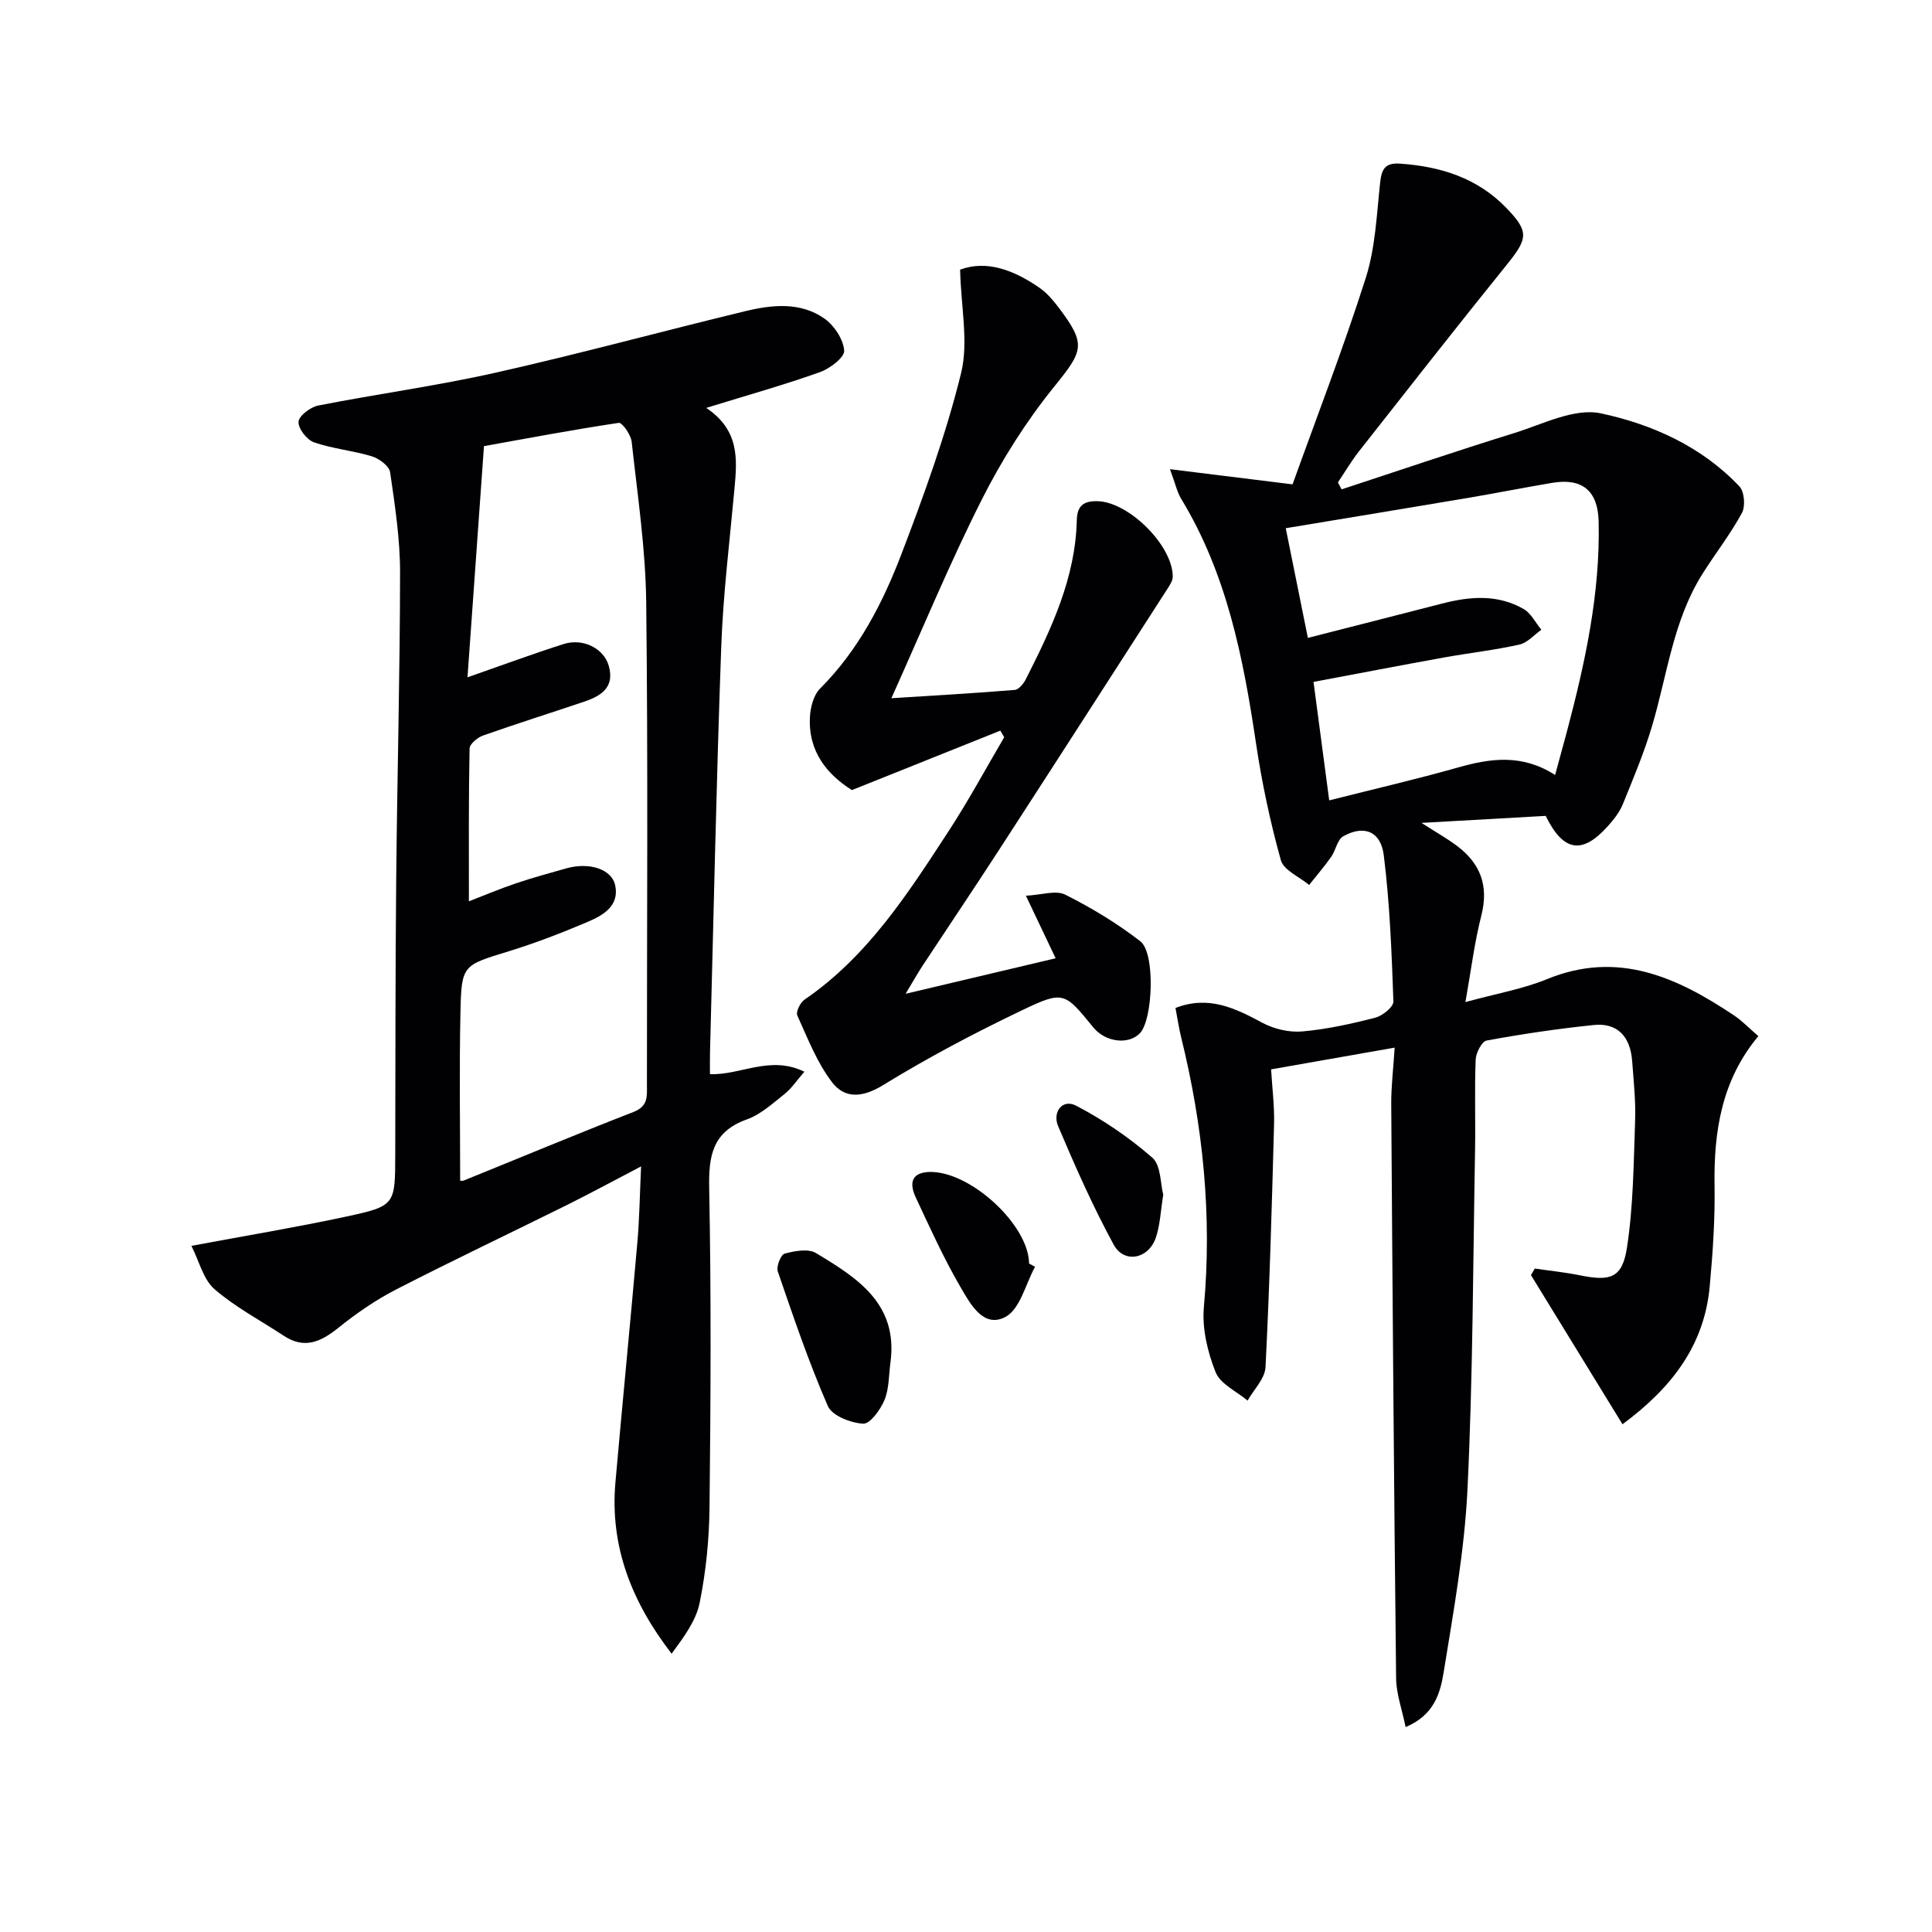
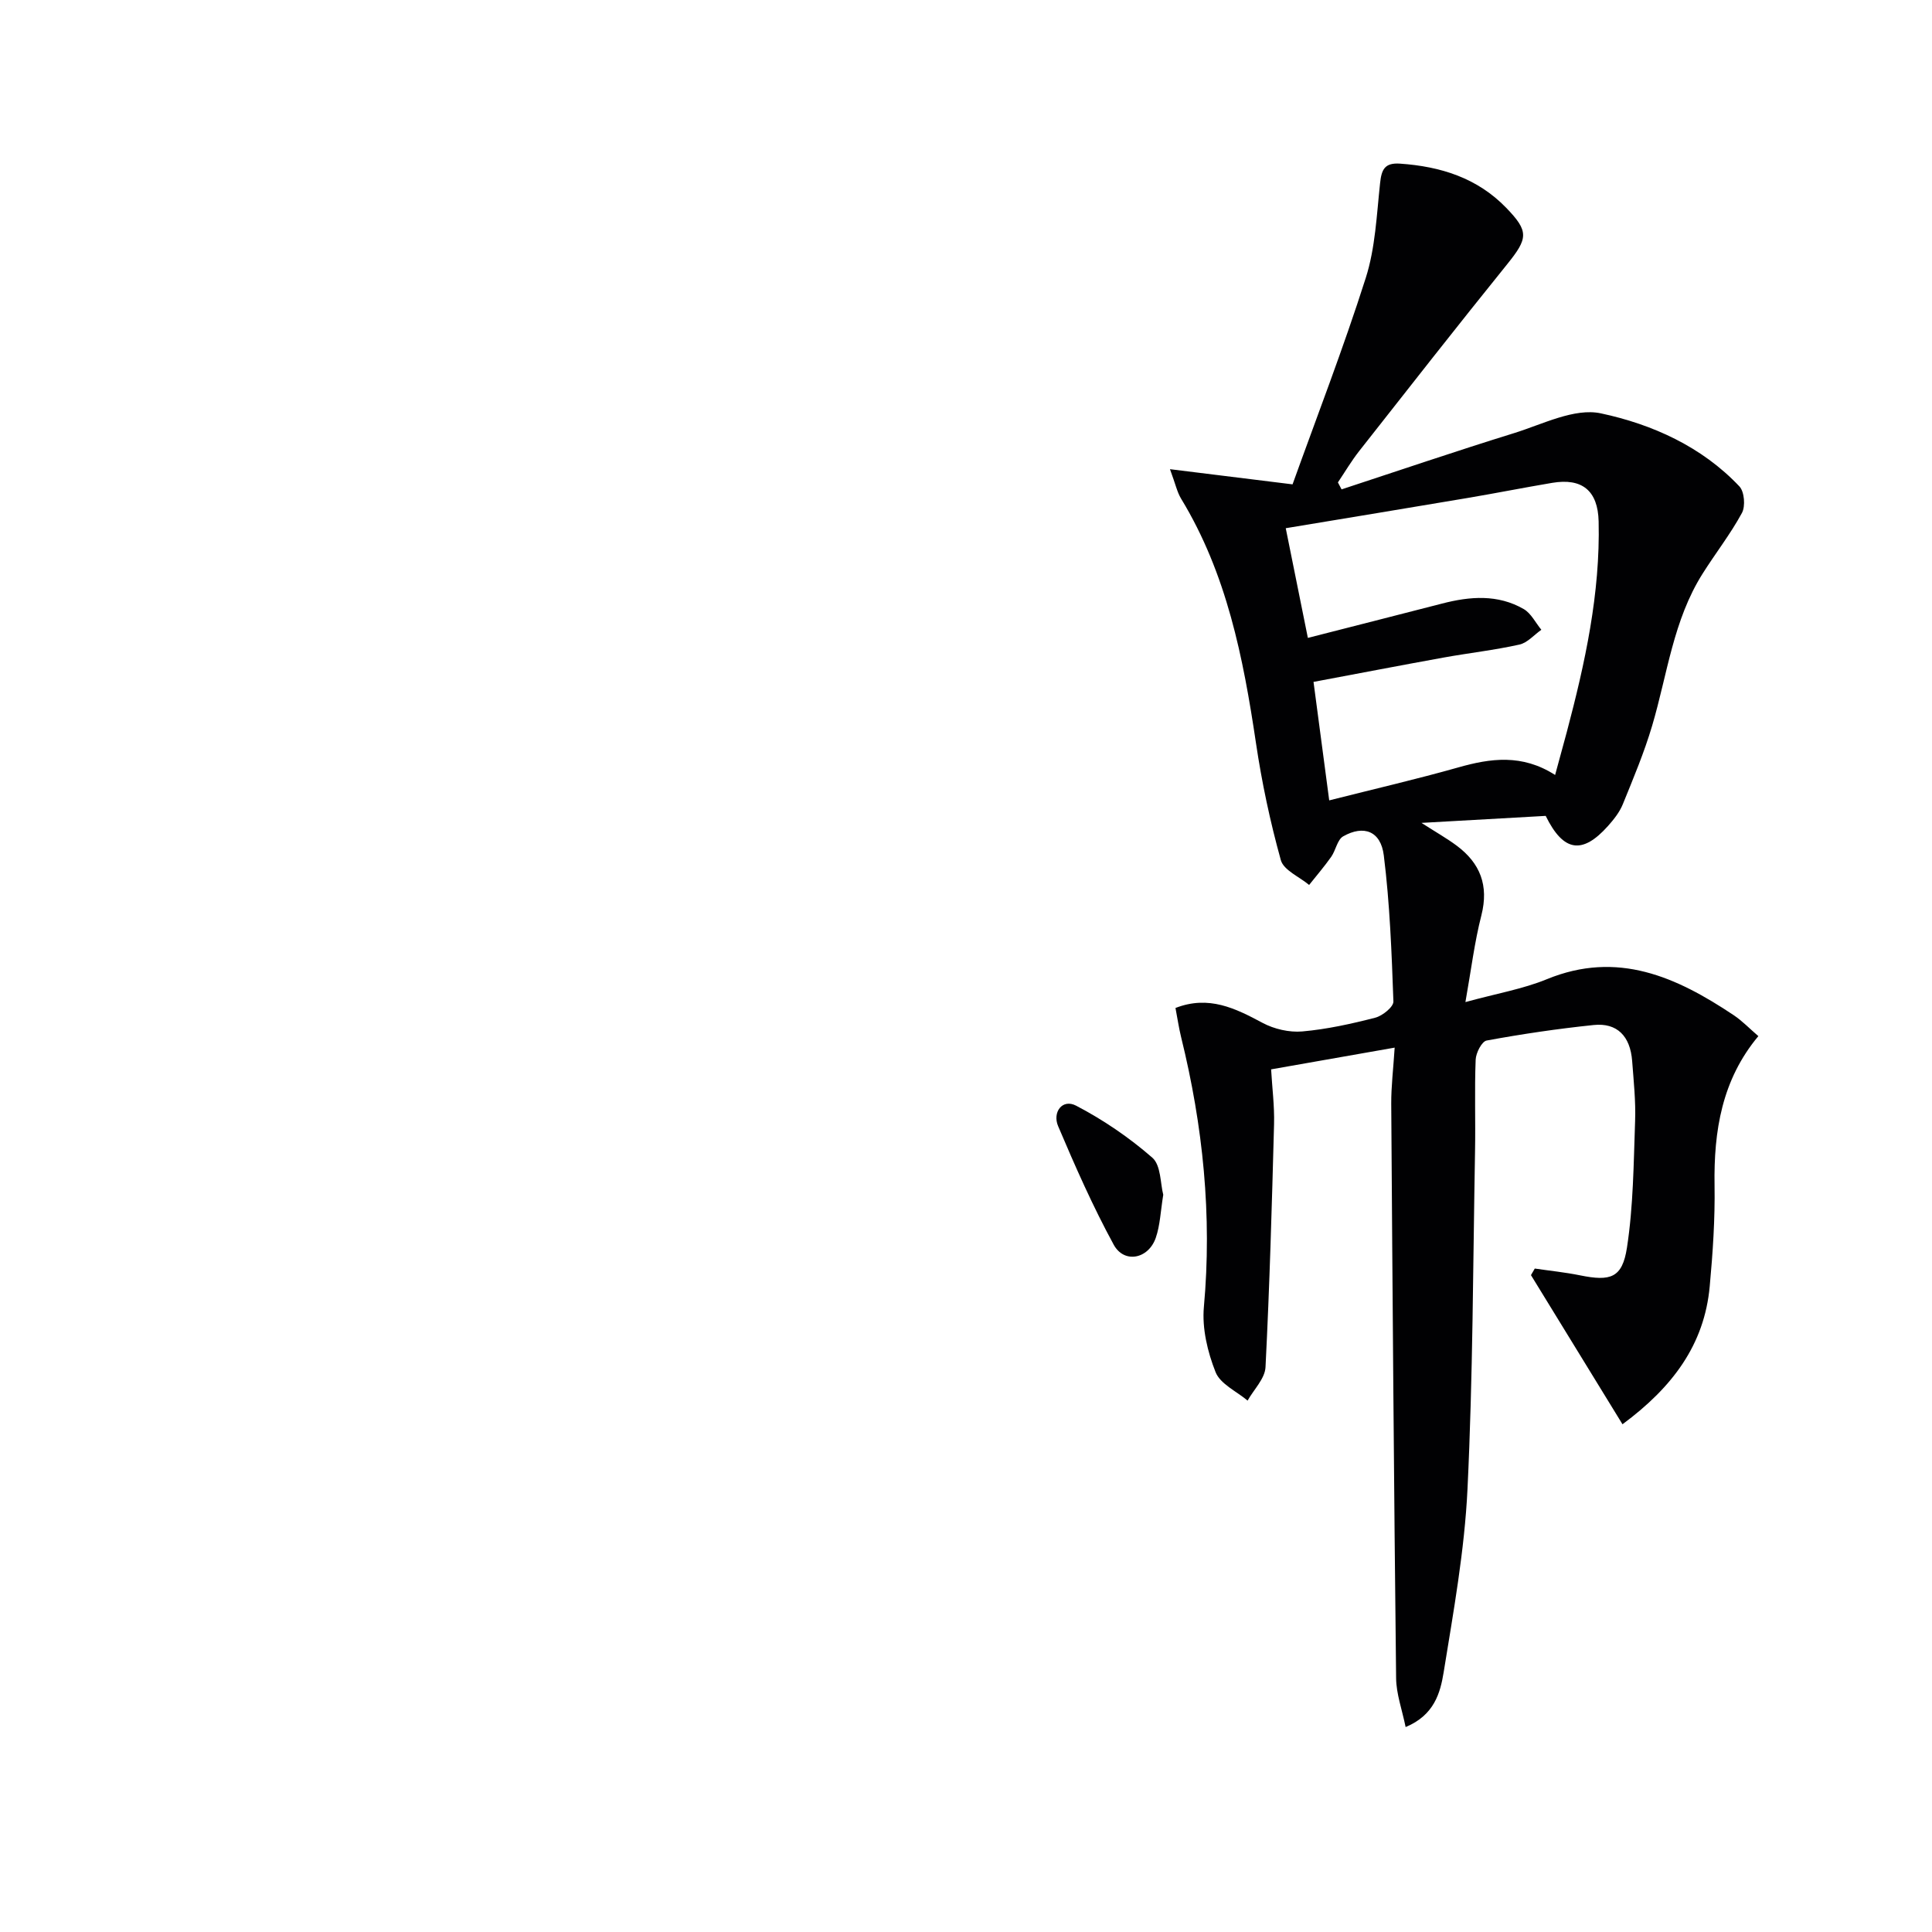
<svg xmlns="http://www.w3.org/2000/svg" enable-background="new 0 0 400 400" viewBox="0 0 400 400">
  <g fill="#010103">
    <path d="m303.4 207.47c6.47-1.78 11.9-2.7 16.87-4.74 14.65-6.01 26.85-.44 38.67 7.45 1.78 1.19 3.29 2.78 5.11 4.34-7.55 9.03-9.25 19.62-9.07 30.89.11 6.96-.36 13.96-1 20.91-1.11 12.1-7.7 20.89-18.06 28.56-6.49-10.58-12.72-20.73-18.95-30.88.26-.45.52-.91.79-1.36 3.14.46 6.3.78 9.4 1.41 6.27 1.27 8.71.55 9.68-5.71 1.33-8.63 1.38-17.47 1.69-26.23.15-4.13-.3-8.3-.61-12.44-.39-5.17-3.13-7.96-7.98-7.45-7.42.77-14.81 1.86-22.14 3.21-1.01.18-2.23 2.57-2.28 3.97-.25 6.32-.01 12.66-.13 18.99-.42 23.3-.44 46.62-1.56 69.88-.61 12.71-2.9 25.38-4.94 37.98-.69 4.22-1.94 8.86-7.87 11.32-.74-3.63-1.94-6.87-1.97-10.13-.45-39.63-.74-79.26-1.01-118.9-.02-3.61.43-7.22.71-11.64-8.76 1.54-16.84 2.96-25.58 4.5.22 3.84.71 7.6.61 11.35-.45 16.77-.92 33.55-1.77 50.31-.12 2.37-2.42 4.62-3.71 6.92-2.29-1.93-5.66-3.44-6.63-5.9-1.66-4.18-2.82-9.06-2.42-13.48 1.72-18.95-.18-37.49-4.71-55.86-.47-1.91-.75-3.86-1.17-6.05 6.91-2.68 12.39.07 18.04 3.09 2.4 1.28 5.51 2 8.2 1.77 5.1-.45 10.16-1.57 15.13-2.85 1.5-.39 3.79-2.24 3.75-3.36-.36-10.1-.74-20.23-1.99-30.24-.62-5.04-4.15-6.35-8.4-3.95-1.23.69-1.54 2.9-2.49 4.25-1.42 2.01-3.03 3.88-4.57 5.82-2.03-1.7-5.28-3.05-5.86-5.15-2.21-7.95-3.94-16.09-5.15-24.26-2.63-17.67-6.04-35.02-15.5-50.57-.82-1.35-1.15-3-2.3-6.1 8.73 1.08 16.32 2.02 25.38 3.14 4.94-13.77 10.5-28.11 15.16-42.75 1.98-6.22 2.25-13.02 2.96-19.6.3-2.82.93-4.27 4.13-4.05 8.39.58 15.98 2.94 21.99 9.15 4.72 4.88 4.53 6.3.19 11.68-10.34 12.81-20.49 25.77-30.66 38.71-1.6 2.04-2.93 4.3-4.38 6.46.25.48.5.96.76 1.44 11.89-3.9 23.74-7.94 35.69-11.64 5.93-1.84 12.52-5.27 17.99-4.1 10.61 2.26 20.9 6.87 28.69 15.13 1.03 1.09 1.27 4.1.52 5.49-2.37 4.37-5.47 8.33-8.13 12.55-6.1 9.63-7.31 20.88-10.46 31.5-1.64 5.54-3.9 10.91-6.08 16.27-.67 1.65-1.87 3.15-3.07 4.5-5.3 5.93-9.22 5.38-12.89-2.1-8.05.45-16.29.92-25.72 1.45 3.02 1.94 5.24 3.19 7.26 4.69 4.9 3.64 6.71 8.26 5.15 14.43-1.43 5.56-2.12 11.29-3.31 17.98zm18.57-47.02c.94-3.46 1.69-6.16 2.41-8.86 3.79-14.31 6.95-28.72 6.6-43.64-.15-6.36-3.41-9.03-9.62-7.98-5.89.99-11.75 2.16-17.63 3.15-12.41 2.1-24.83 4.13-37.53 6.24 1.51 7.47 2.93 14.55 4.58 22.71 9.57-2.45 18.69-4.76 27.79-7.11 5.78-1.5 11.54-1.95 16.9 1.14 1.53.89 2.45 2.83 3.65 4.29-1.5 1.05-2.88 2.69-4.53 3.06-5.16 1.15-10.44 1.74-15.65 2.68-8.91 1.61-17.8 3.33-26.99 5.05 1.1 8.31 2.11 15.95 3.25 24.53 9.41-2.38 18.1-4.39 26.67-6.81 6.74-1.92 13.27-2.83 20.1 1.55z" />
-     <path d="m146.22 84.45c6.95 4.66 6.4 10.69 5.84 16.79-1 10.92-2.35 21.83-2.74 32.77-1.01 27.94-1.58 55.9-2.32 83.86-.04 1.49-.01 2.98-.01 4.52 6.38.25 12.41-3.98 19.55-.5-1.6 1.83-2.65 3.45-4.08 4.59-2.47 1.96-4.95 4.25-7.83 5.28-7.12 2.55-7.94 7.51-7.8 14.28.43 21.99.31 44 .07 66-.07 6.62-.73 13.32-2.04 19.79-.76 3.77-3.33 7.17-5.81 10.55-8.35-10.83-12.8-22.31-11.63-35.51 1.46-16.55 3.09-33.08 4.54-49.63.43-4.88.49-9.79.77-15.75-5.86 3.06-10.63 5.65-15.48 8.06-11.76 5.83-23.63 11.45-35.29 17.45-4.24 2.18-8.24 4.96-11.96 7.95-3.59 2.88-6.97 4.41-11.21 1.63-4.83-3.18-10.04-5.92-14.38-9.67-2.31-2-3.14-5.72-4.78-8.97 11.51-2.15 21.76-3.85 31.91-6.03 10.33-2.22 10.27-2.42 10.29-12.92.04-19 .02-38 .2-57 .2-21.14.78-42.28.8-63.43.01-6.94-1.06-13.9-2.06-20.79-.19-1.29-2.27-2.83-3.77-3.29-3.93-1.2-8.12-1.56-11.99-2.9-1.48-.51-3.31-2.88-3.2-4.26.1-1.26 2.47-3.04 4.08-3.36 12.21-2.4 24.59-4.07 36.72-6.8 17.31-3.89 34.45-8.57 51.71-12.74 5.56-1.34 11.41-1.95 16.39 1.55 2.02 1.42 3.88 4.27 4.07 6.61.11 1.39-2.95 3.73-5 4.46-7.34 2.62-14.84 4.72-23.56 7.41zm-49.14 102.16c2.94-1.14 6.28-2.55 9.7-3.71 3.45-1.17 6.97-2.13 10.48-3.12 4.69-1.32 9.41.12 10.12 3.56.87 4.26-2.56 6.18-5.72 7.53-5.34 2.27-10.78 4.37-16.32 6.08-9.52 2.93-9.8 2.77-10.01 12.63-.25 11.59-.06 23.19-.06 34.84-.17 0 .37.14.78-.02 11.71-4.74 23.36-9.61 35.13-14.19 3.02-1.17 2.77-3.23 2.76-5.56-.01-33.32.24-66.65-.15-99.97-.13-11.09-1.8-22.16-3.01-33.22-.16-1.45-1.96-4.02-2.68-3.91-9.75 1.46-19.45 3.3-27.9 4.82-1.19 16.64-2.27 31.87-3.41 47.86 7.42-2.59 13.61-4.89 19.91-6.89 4.02-1.27 8.3.9 9.33 4.49 1.32 4.59-1.71 6.32-5.28 7.51-6.92 2.33-13.88 4.52-20.76 6.95-1.14.4-2.76 1.76-2.77 2.7-.21 10.42-.14 20.84-.14 31.62z" />
-     <path d="m187.5 205.75c10.81-2.56 20.59-4.87 31.06-7.35-2.01-4.22-3.83-8.05-6.16-12.95 3.24-.16 6.2-1.2 8.15-.22 5.44 2.73 10.73 5.93 15.54 9.65 3.14 2.42 2.61 16.13-.05 19-2.31 2.49-7.16 1.92-9.66-1.14-5.96-7.3-6.15-7.7-14.73-3.6-9.85 4.71-19.56 9.83-28.85 15.54-4.26 2.62-7.92 2.81-10.53-.61-3.12-4.08-5.05-9.09-7.2-13.84-.33-.74.61-2.66 1.49-3.26 13.15-9 21.5-22.1 29.95-35.06 4.07-6.25 7.62-12.84 11.4-19.27-.27-.46-.54-.91-.8-1.37-10.01 4.01-20.03 8.03-30.73 12.31-4.95-3.12-9.1-7.84-8.69-15.17.11-2.01.76-4.51 2.1-5.85 7.96-7.97 12.99-17.74 16.9-27.99 4.67-12.23 9.17-24.63 12.29-37.31 1.58-6.44-.02-13.66-.2-21.43 5.5-2.05 11.16.09 16.47 3.78 1.47 1.02 2.72 2.48 3.82 3.92 5.96 7.83 5.22 9.06-.88 16.61-5.79 7.17-10.83 15.17-14.98 23.41-6.62 13.13-12.25 26.77-18.66 41.01 9.12-.58 17.34-1.04 25.55-1.72.83-.07 1.82-1.3 2.29-2.22 5.27-10.41 10.27-20.93 10.55-32.93.07-3 1.44-4.03 4.39-3.92 6.39.22 15.43 9.11 15.48 15.58.01.89-.65 1.85-1.17 2.66-11.61 18.04-23.21 36.08-34.88 54.08-5.15 7.95-10.45 15.8-15.66 23.71-1.09 1.65-2.04 3.35-3.6 5.95z" />
-     <path d="m184.36 282.09c-.36 2.61-.26 5.41-1.24 7.77-.83 2.01-2.99 4.98-4.41 4.9-2.58-.15-6.44-1.64-7.31-3.65-3.96-9.07-7.15-18.5-10.37-27.88-.35-1.01.63-3.47 1.42-3.68 2.07-.55 4.88-1.09 6.48-.12 8.49 5.11 17.06 10.45 15.43 22.66z" />
-     <path d="m214.3 262.27c-1.97 3.58-3.09 8.74-6.11 10.37-4.57 2.47-7.32-2.72-9.3-6.11-3.49-5.99-6.36-12.34-9.3-18.63-1.19-2.55-1.21-5.05 2.66-5.25 8.39-.41 20.75 10.87 20.81 18.96.42.22.83.44 1.24.66z" />
    <path d="m240.84 247.36c-.56 3.44-.65 6.32-1.55 8.92-1.53 4.4-6.55 5.38-8.71 1.42-4.32-7.93-7.98-16.23-11.51-24.55-1.21-2.85.85-5.73 3.73-4.23 5.62 2.93 11 6.6 15.77 10.76 1.81 1.57 1.66 5.38 2.27 7.68z" />
  </g>
</svg>